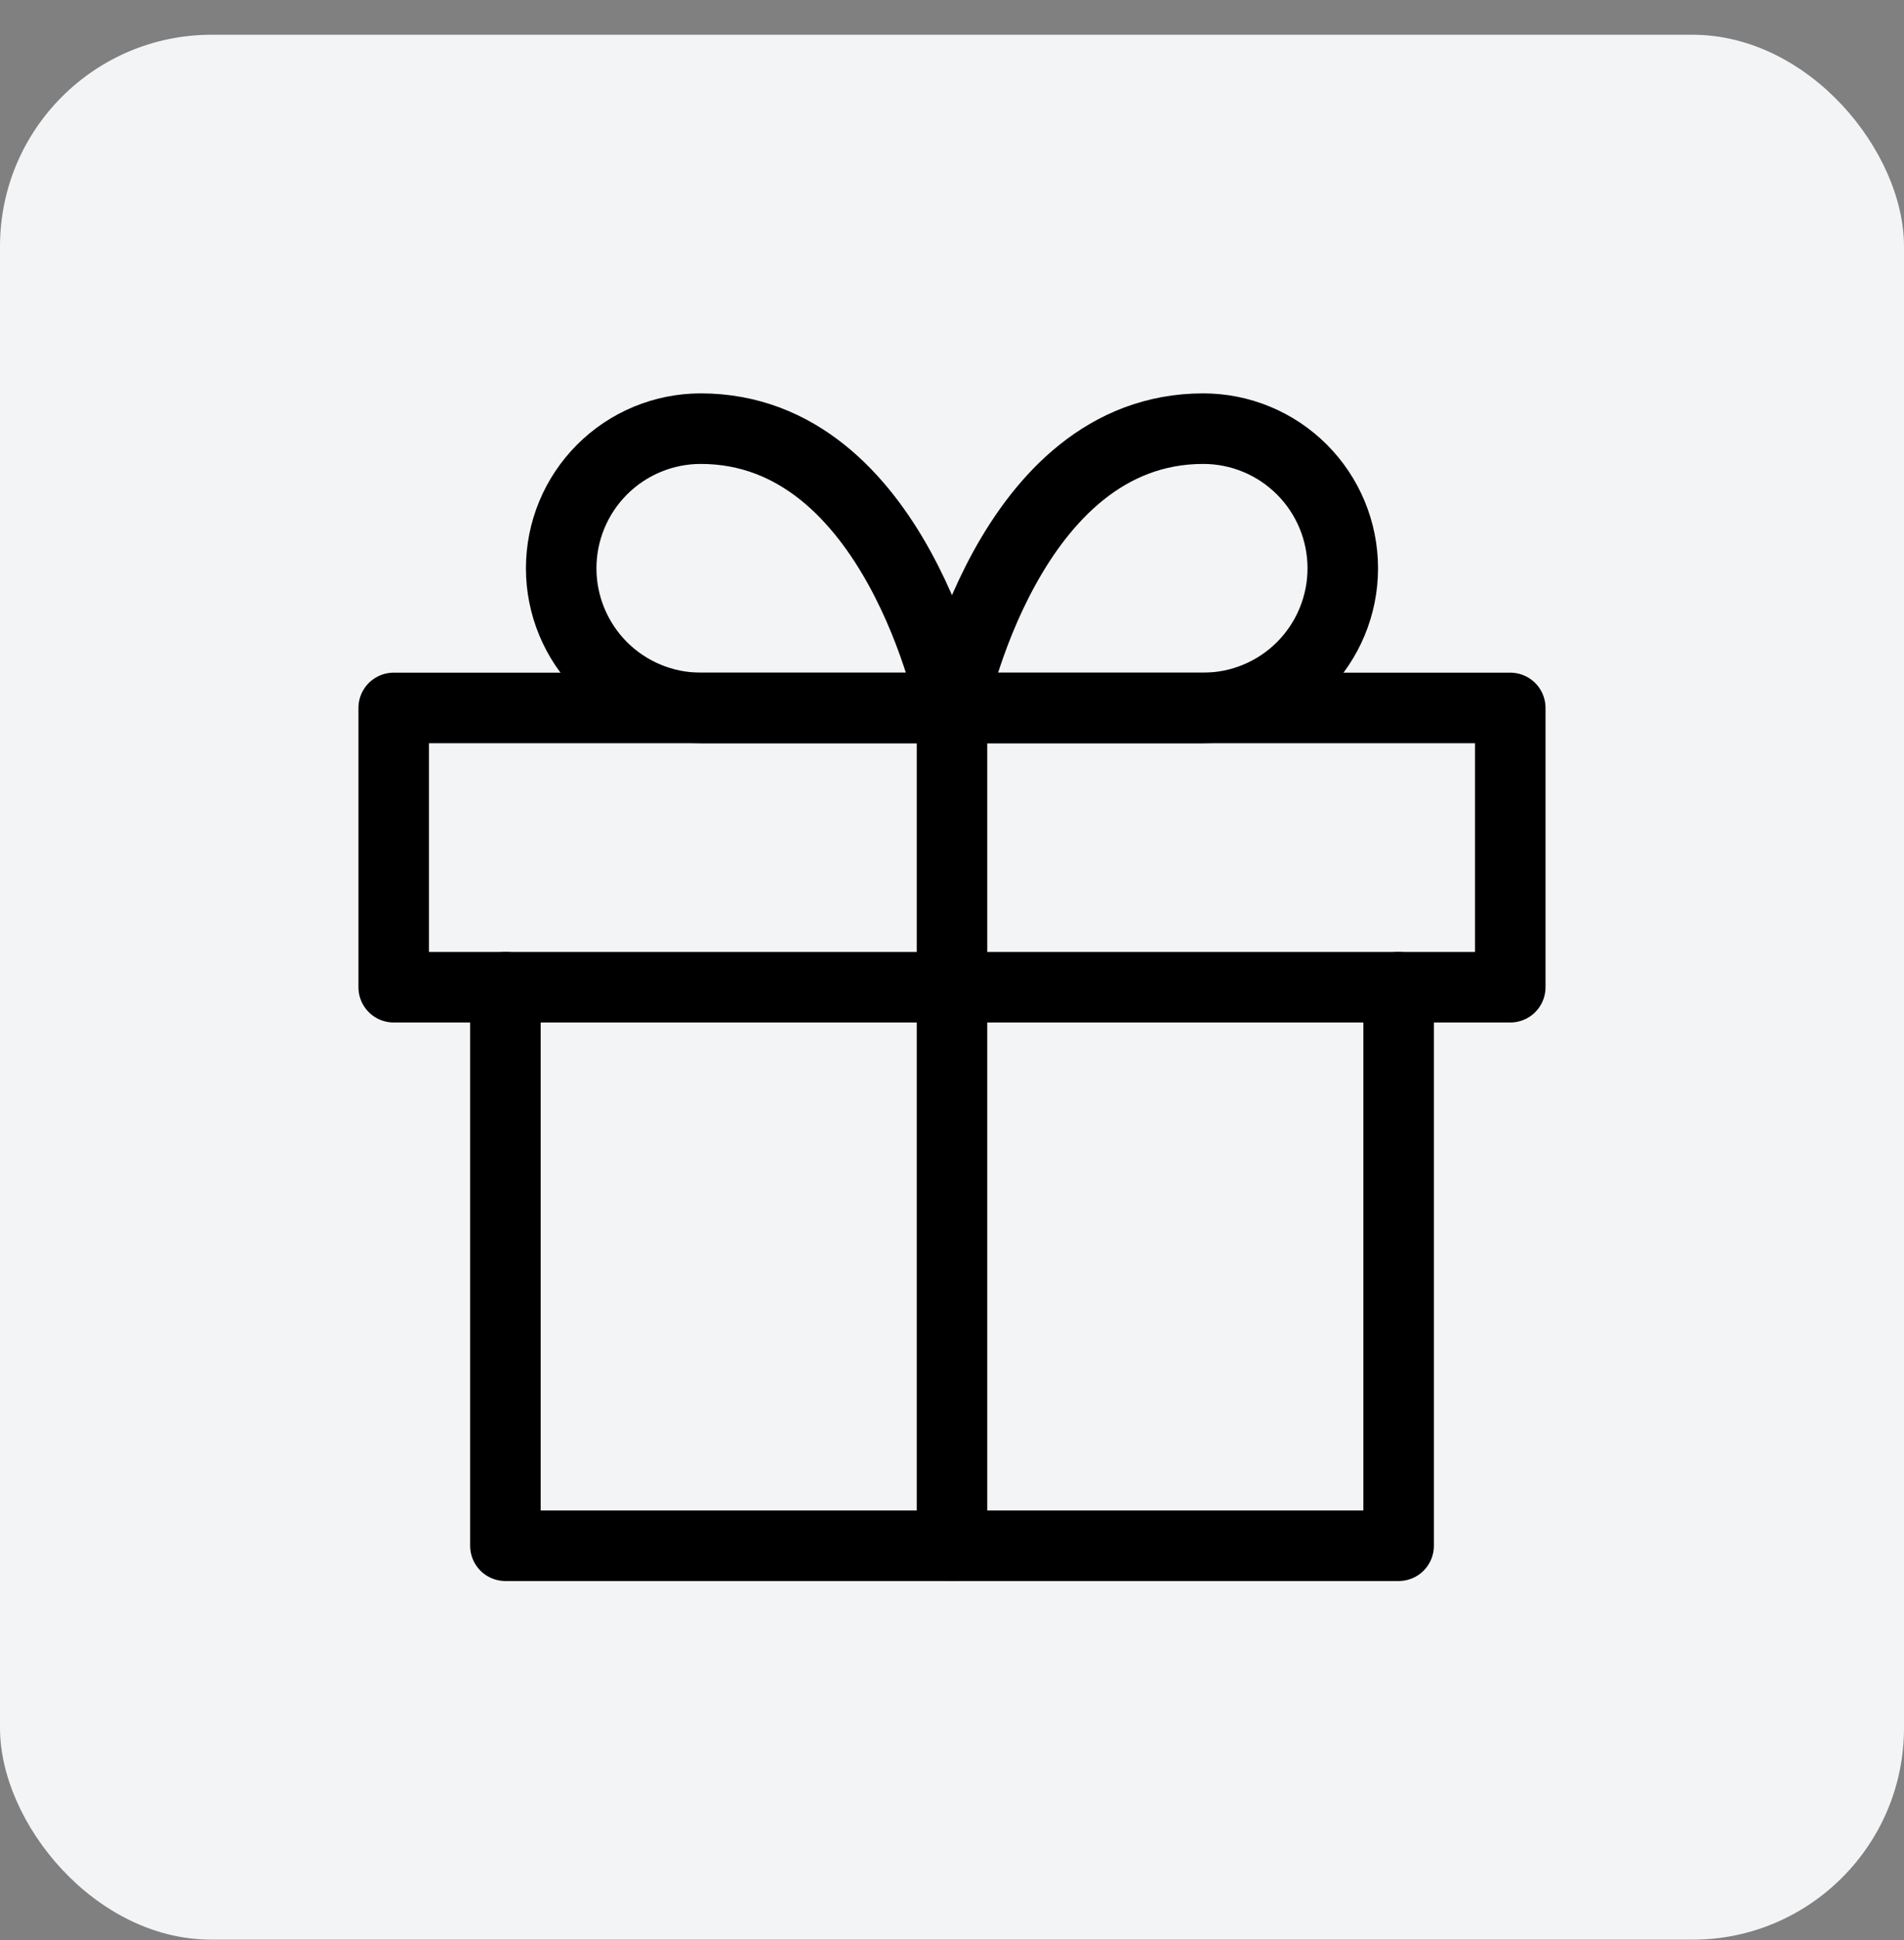
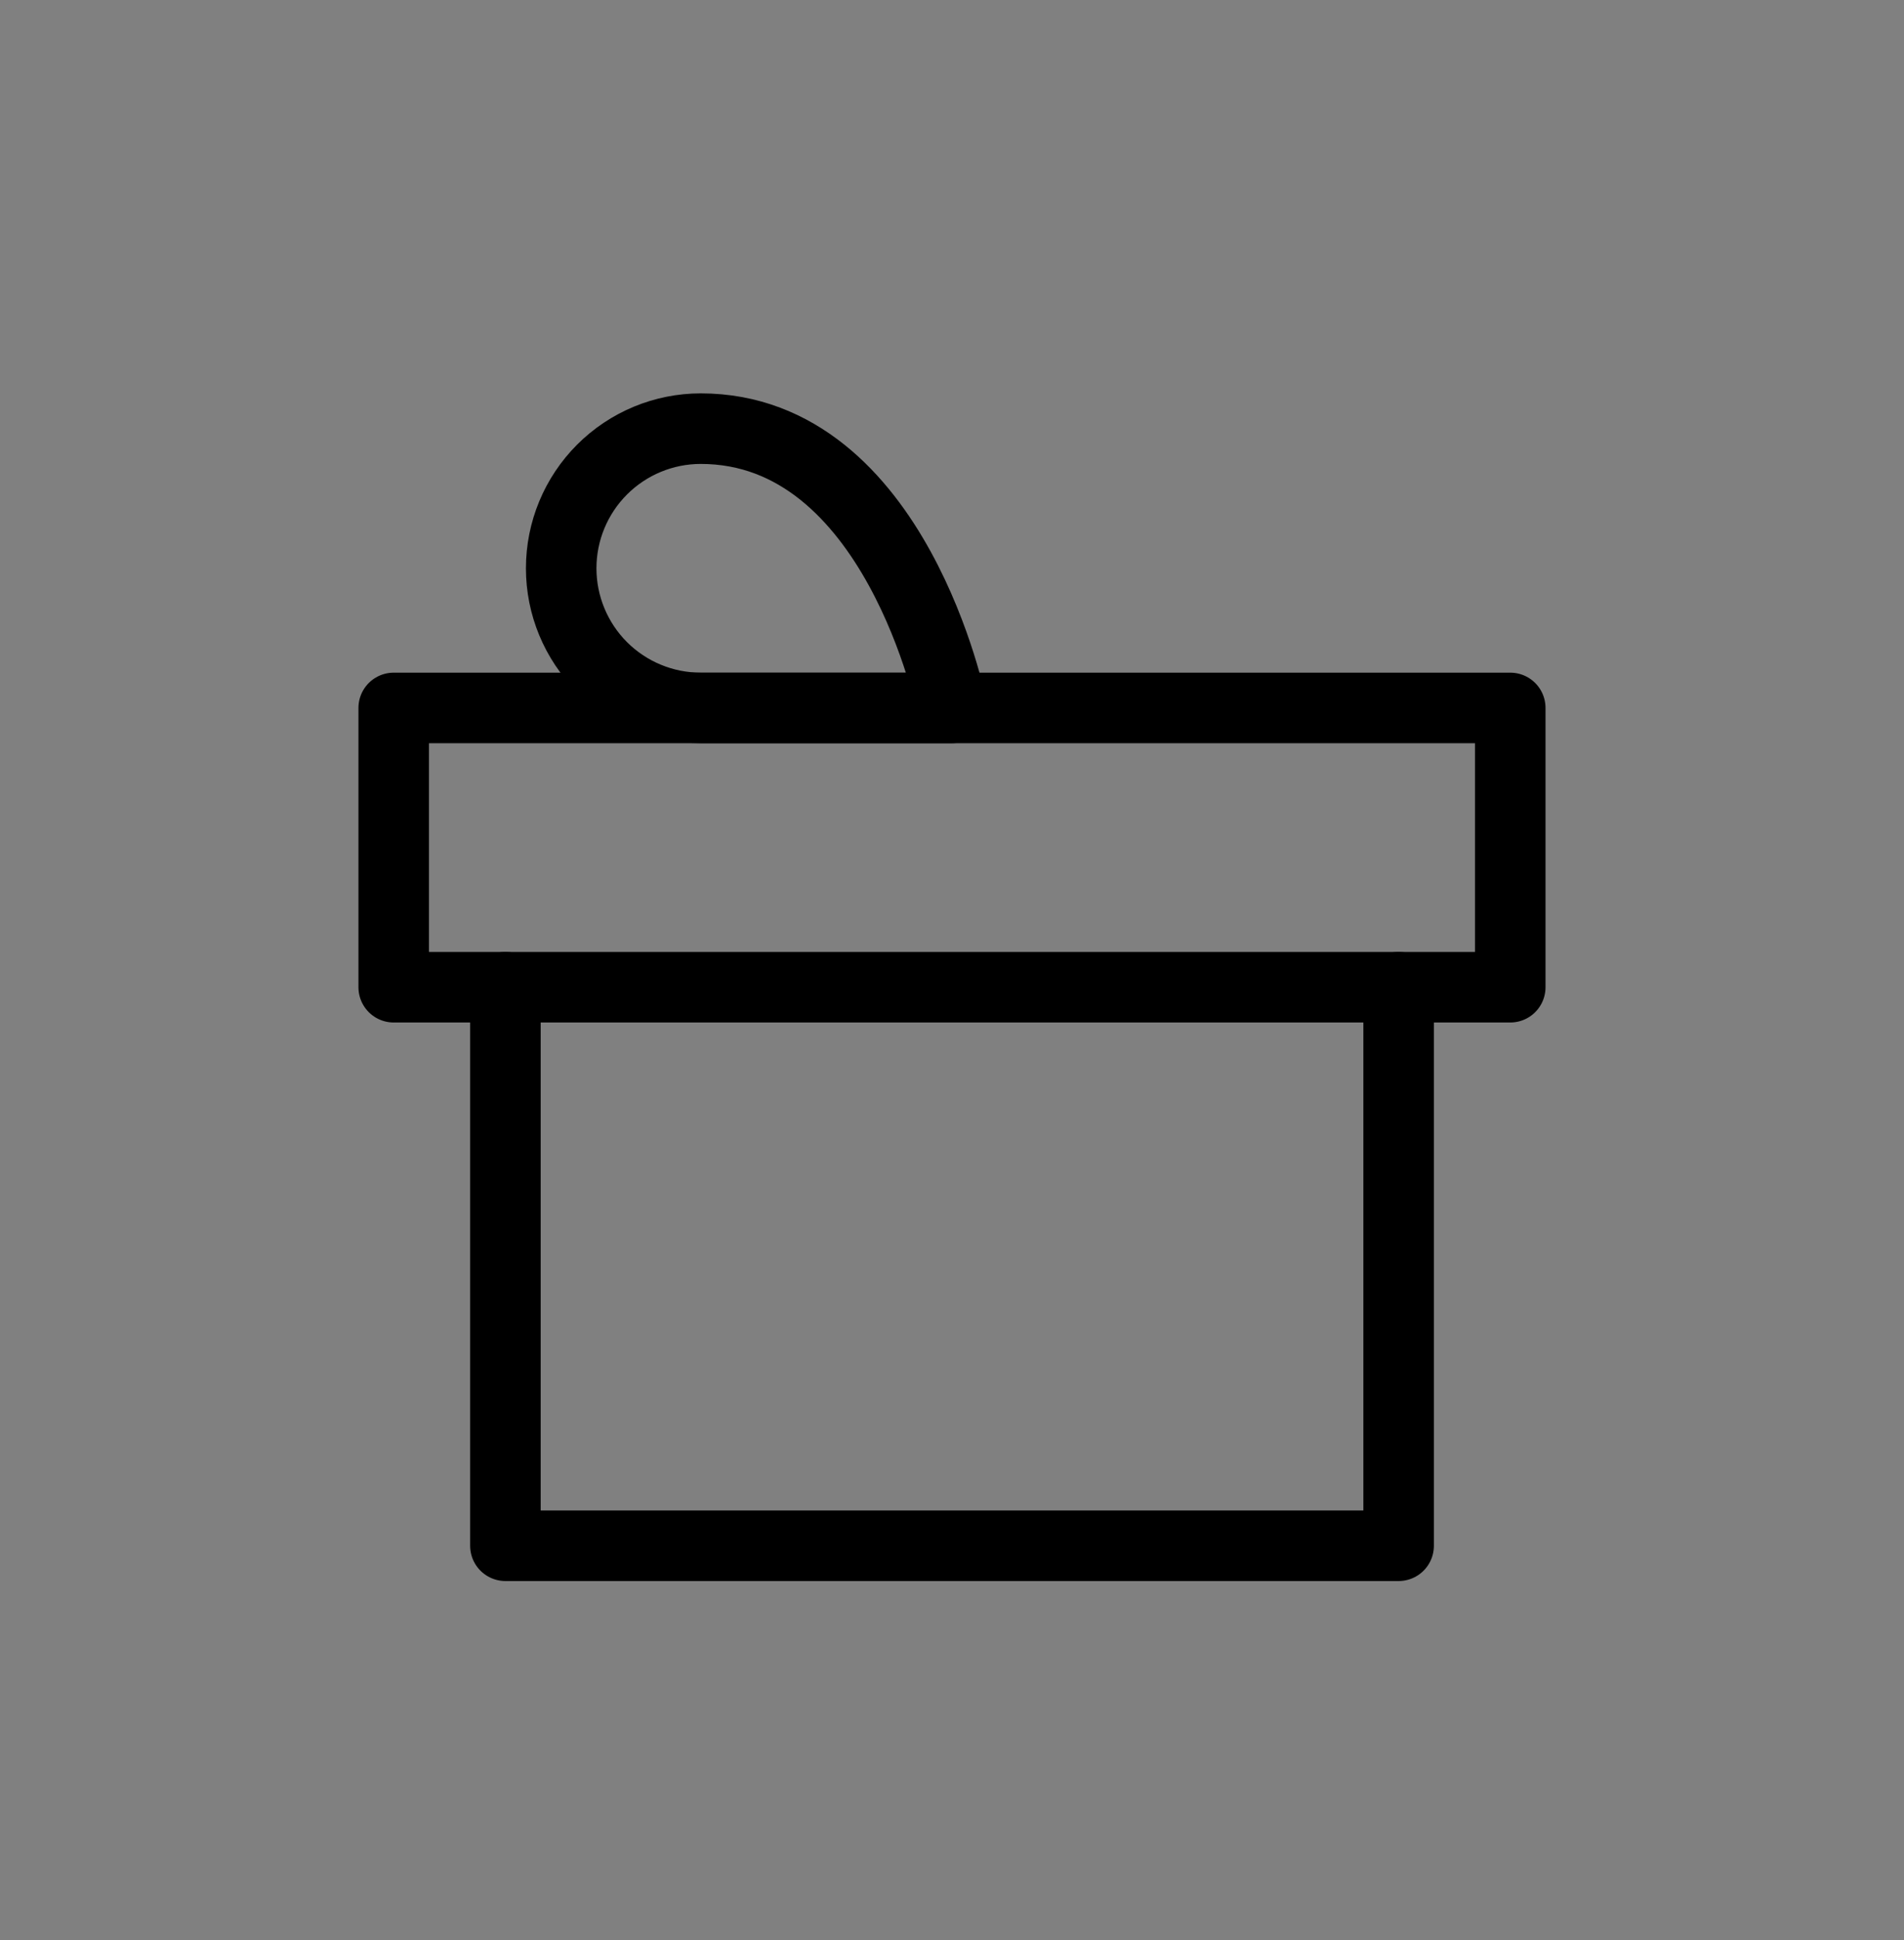
<svg xmlns="http://www.w3.org/2000/svg" width="54" height="55" viewBox="0 0 54 55" fill="none">
  <rect x="0" y="0" width="54" height="55" fill="#808080" stroke="none" />
-   <rect y="0.985" width="54" height="54" rx="6" fill="#F3F4F6" />
  <path d="M39.667 27.985V43.818H14.334V27.985" stroke="black" stroke-width="2" stroke-linecap="round" stroke-linejoin="round" />
-   <path d="M42.833 20.068H11.166V27.985H42.833V20.068Z" stroke="black" stroke-width="2" stroke-linecap="round" stroke-linejoin="round" />
-   <path d="M27 43.818V20.068" stroke="black" stroke-width="2" stroke-linecap="round" stroke-linejoin="round" />
+   <path d="M42.833 20.068H11.166V27.985H42.833V20.068" stroke="black" stroke-width="2" stroke-linecap="round" stroke-linejoin="round" />
  <path d="M26.999 20.068H19.874C18.825 20.068 17.818 19.651 17.075 18.909C16.333 18.166 15.916 17.159 15.916 16.11C15.916 15.06 16.333 14.053 17.075 13.311C17.818 12.568 18.825 12.151 19.874 12.151C25.416 12.151 26.999 20.068 26.999 20.068Z" stroke="black" stroke-width="2" stroke-linecap="round" stroke-linejoin="round" />
-   <path d="M27 20.068H34.125C35.175 20.068 36.182 19.651 36.924 18.909C37.666 18.166 38.083 17.159 38.083 16.11C38.083 15.06 37.666 14.053 36.924 13.311C36.182 12.568 35.175 12.151 34.125 12.151C28.583 12.151 27 20.068 27 20.068Z" stroke="black" stroke-width="2" stroke-linecap="round" stroke-linejoin="round" />
</svg>